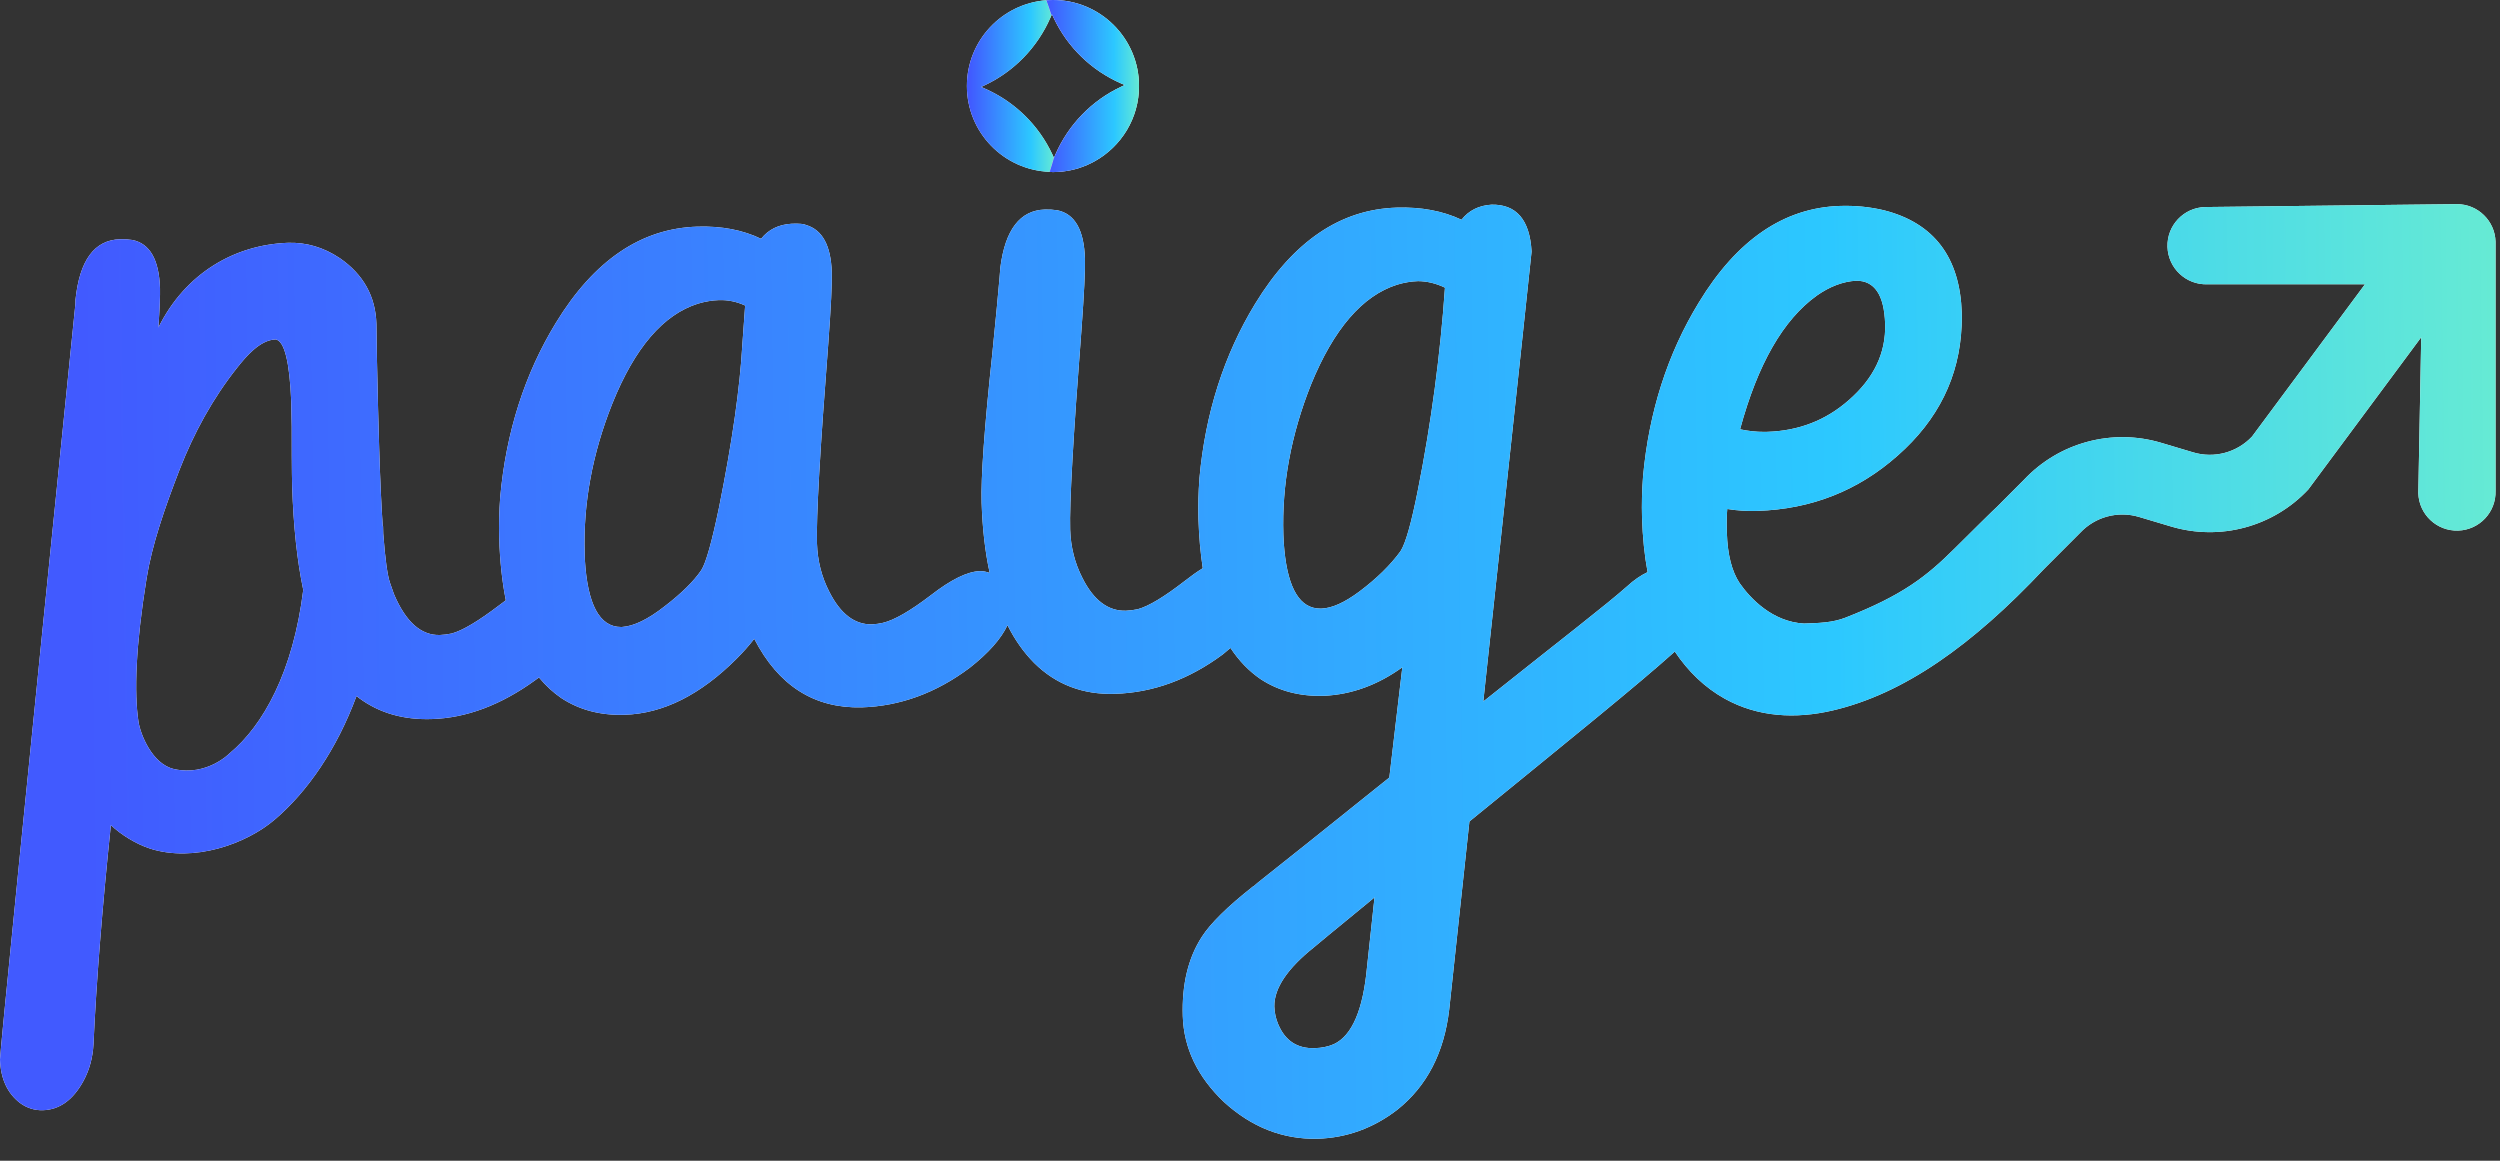
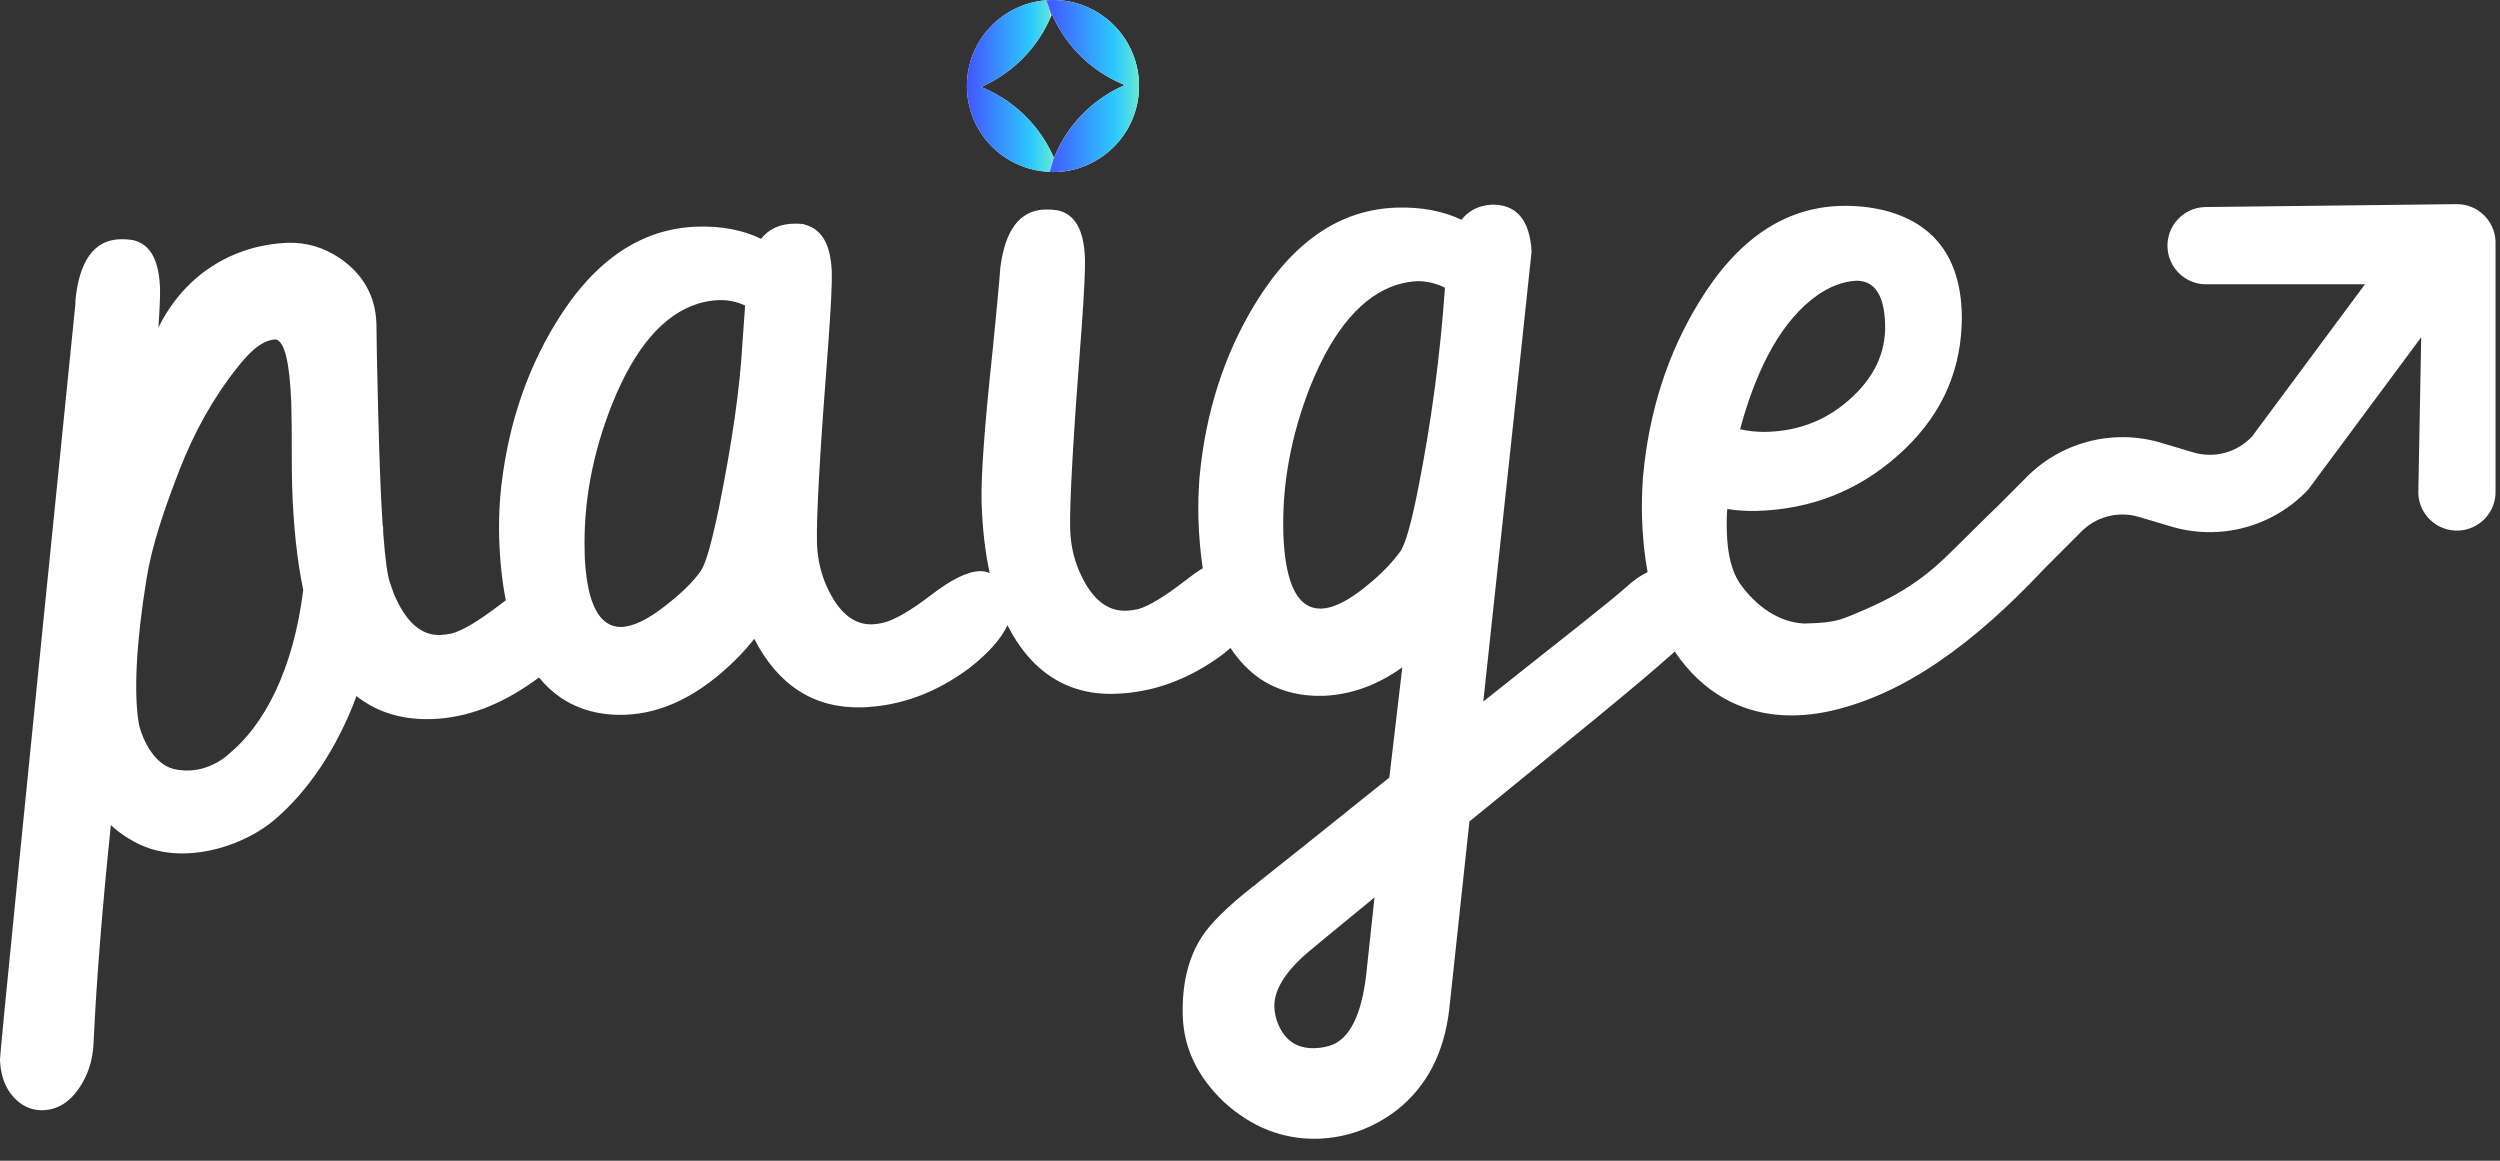
<svg xmlns="http://www.w3.org/2000/svg" width="112" height="52" viewBox="0 0 112 52" fill="none">
  <rect x="0" y="0" width="112" height="52" fill="#333333" stroke="none" />
  <path d="M61.578 40.204L61.244 43.308C61.068 45.242 60.571 46.398 59.755 46.779C59.505 46.888 59.219 46.948 58.898 46.958C58.121 46.982 57.578 46.627 57.267 45.894C57.159 45.644 57.099 45.374 57.09 45.087C57.081 44.275 57.671 43.394 58.859 42.444C58.892 42.41 59.725 41.724 61.357 40.387C61.437 40.318 61.512 40.256 61.578 40.204ZM6.205 32.335C6.008 31.043 6.077 28.935 6.568 25.91C6.807 24.43 7.363 22.796 8.053 21.022C8.682 19.411 9.522 17.86 10.632 16.464C11.021 15.975 11.645 15.227 12.351 15.206C12.743 15.278 12.975 16.21 13.047 18C13.068 18.676 13.076 19.479 13.071 20.409C13.074 21.052 13.08 21.516 13.089 21.804C13.145 23.573 13.309 25.113 13.585 26.428C13.134 30.079 11.796 32.499 10.29 33.745C10.29 33.745 9.28 34.785 7.804 34.456C6.807 34.233 6.288 32.878 6.205 32.335ZM26.201 25.047L26.194 24.794C26.124 22.564 26.537 20.326 27.431 18.084C28.436 15.583 29.717 14.09 31.274 13.602C31.593 13.507 31.903 13.456 32.208 13.445C32.613 13.433 33.004 13.513 33.382 13.688L33.258 15.416C33.15 17.365 32.804 19.794 32.218 22.703C31.894 24.268 31.628 25.216 31.419 25.542C31.078 26.044 30.53 26.584 29.77 27.167C29.027 27.748 28.393 28.055 27.871 28.088C27.856 28.088 27.841 28.09 27.827 28.09C26.856 28.09 26.316 27.075 26.201 25.047ZM57.541 24.654C57.517 24.418 57.501 24.181 57.495 23.945C57.425 21.715 57.838 19.479 58.731 17.235C59.752 14.734 61.042 13.241 62.599 12.751C62.918 12.656 63.228 12.605 63.533 12.595C63.939 12.599 64.34 12.697 64.734 12.887C64.523 15.921 64.12 18.943 63.521 21.954C63.228 23.434 62.969 24.347 62.744 24.693C62.291 25.317 61.675 25.919 60.898 26.502C60.237 26.995 59.669 27.25 59.196 27.265C59.181 27.265 59.166 27.265 59.151 27.265C58.249 27.266 57.713 26.395 57.541 24.654ZM77.955 19.233C78.744 16.317 79.889 14.32 81.395 13.241C81.975 12.834 82.559 12.613 83.151 12.576C83.979 12.568 84.414 13.213 84.453 14.514C84.494 15.815 83.946 16.957 82.811 17.94C81.79 18.834 80.579 19.303 79.176 19.346C79.129 19.348 79.082 19.348 79.034 19.348C78.689 19.351 78.329 19.312 77.955 19.233ZM110.019 9.146L98.779 9.276C97.823 9.306 97.073 10.104 97.103 11.06C97.133 12.016 97.931 12.766 98.887 12.736H105.951L100.891 19.557C100.218 20.274 99.197 20.549 98.255 20.266L96.824 19.839C94.626 19.181 92.245 19.822 90.673 21.495L89.458 22.713C89.427 22.727 88.111 24.031 87.569 24.57C86.308 25.824 85.236 26.672 82.669 27.674C82.101 27.896 81.478 27.914 80.865 27.933L80.826 27.935C79.403 27.861 78.42 26.812 77.942 26.134C77.587 25.604 77.394 24.848 77.364 23.869C77.351 23.413 77.357 23.058 77.382 22.803C77.824 22.874 78.272 22.903 78.728 22.888C81.145 22.812 83.241 21.986 85.018 20.409C86.828 18.815 87.782 16.881 87.88 14.612C87.891 14.409 87.894 14.215 87.888 14.028C87.809 11.527 86.646 9.991 84.396 9.419C83.765 9.27 83.113 9.205 82.437 9.226C79.919 9.305 77.808 10.748 76.104 13.558C74.704 15.851 73.873 18.447 73.608 21.347C73.559 21.992 73.546 22.6 73.562 23.175C73.589 24.07 73.674 24.889 73.812 25.631C73.499 25.78 73.193 25.991 72.897 26.265C71.926 27.123 70.099 28.522 66.452 31.427C67.895 18.039 68.616 11.321 68.615 11.27C68.536 9.851 67.94 9.151 66.824 9.169C66.251 9.204 65.8 9.43 65.475 9.845C64.635 9.449 63.665 9.267 62.566 9.302C60.048 9.38 57.937 10.815 56.231 13.608C54.833 15.901 54 18.506 53.735 21.423C53.688 22.067 53.673 22.675 53.69 23.251C53.715 24.044 53.78 24.779 53.884 25.456C53.63 25.613 53.357 25.806 53.066 26.035C52.158 26.739 51.461 27.158 50.975 27.292C50.79 27.331 50.614 27.354 50.443 27.36C49.65 27.384 48.999 26.898 48.495 25.898C48.153 25.232 47.969 24.511 47.945 23.734C47.909 22.569 48.078 19.578 48.451 14.764C48.57 13.137 48.621 12.078 48.606 11.589C48.566 10.304 48.155 9.582 47.372 9.421C47.185 9.392 46.998 9.381 46.813 9.387C45.697 9.422 45.032 10.288 44.815 11.986L44.779 12.444C44.717 13.173 44.609 14.31 44.454 15.853C44.1 19.161 43.942 21.382 43.976 22.514C44.012 23.68 44.133 24.732 44.339 25.67C44.187 25.61 44.038 25.583 43.895 25.587C43.338 25.604 42.605 25.965 41.697 26.67C40.772 27.375 40.057 27.786 39.554 27.903C39.385 27.942 39.226 27.963 39.074 27.97C38.297 27.994 37.655 27.506 37.151 26.508C36.809 25.842 36.625 25.121 36.601 24.344C36.565 23.178 36.734 20.188 37.109 15.374C37.228 13.746 37.279 12.688 37.264 12.199C37.226 10.998 36.841 10.292 36.107 10.079C36.022 10.03 35.809 10.012 35.472 10.023C34.882 10.057 34.424 10.283 34.097 10.699C33.274 10.301 32.321 10.121 31.239 10.154C28.722 10.232 26.611 11.667 24.905 14.46C23.504 16.753 22.673 19.358 22.408 22.275C22.362 22.919 22.346 23.528 22.363 24.103C22.395 25.131 22.494 26.062 22.661 26.893C22.562 26.965 22.459 27.041 22.356 27.122C21.431 27.826 20.725 28.247 20.238 28.381C20.053 28.42 19.877 28.442 19.709 28.448C18.864 28.474 18.177 27.861 17.647 26.61C17.591 26.443 17.536 26.283 17.48 26.133C17.36 25.806 17.256 25.061 17.17 23.9C17.168 23.791 17.165 23.681 17.162 23.573H17.147C17.084 22.645 17.031 21.483 16.988 20.086C16.956 19.056 16.921 17.687 16.885 15.979C16.878 15.203 16.87 14.712 16.864 14.508C16.825 13.275 16.28 12.295 15.224 11.566C14.499 11.081 13.722 10.852 12.895 10.878C10.513 10.968 8.306 12.235 7.097 14.672C7.154 13.825 7.178 13.241 7.169 12.92C7.128 11.635 6.717 10.913 5.934 10.752C5.747 10.723 5.561 10.712 5.375 10.718C4.227 10.755 3.561 11.662 3.38 13.444C3.383 13.545 3.379 13.647 3.364 13.749C1.114 35.989 -0.007 47.228 3.76433e-05 47.464C0.027 48.325 0.327 48.976 0.897 49.414C1.209 49.642 1.551 49.748 1.921 49.738C2.665 49.715 3.269 49.282 3.733 48.438C4.005 47.94 4.157 47.386 4.189 46.776C4.317 43.984 4.576 40.715 4.967 36.968C5.448 37.413 6.106 37.819 6.729 38.019C8.688 38.644 11.024 37.811 12.3 36.725C13.779 35.468 15.092 33.559 15.971 31.183C16.01 31.214 16.05 31.246 16.09 31.276C16.991 31.942 18.073 32.255 19.341 32.214C20.895 32.166 22.441 31.585 23.979 30.472C24.036 30.431 24.09 30.391 24.146 30.35C24.442 30.712 24.775 31.019 25.146 31.273C25.957 31.806 26.903 32.056 27.985 32.022C29.708 31.967 31.382 31.129 33.006 29.505C33.301 29.209 33.563 28.914 33.79 28.619C34.87 30.716 36.475 31.74 38.604 31.69C40.326 31.636 41.941 31.044 43.445 29.916C44.283 29.257 44.847 28.622 45.136 28.009C45.464 28.665 45.863 29.228 46.33 29.7C47.307 30.666 48.513 31.129 49.95 31.083C51.656 31.031 53.27 30.439 54.79 29.31C54.908 29.215 55.019 29.121 55.125 29.027C55.501 29.599 55.951 30.066 56.474 30.424C57.285 30.957 58.231 31.205 59.312 31.172C60.545 31.116 61.715 30.692 62.824 29.895L62.242 34.834C59.437 37.087 57.466 38.662 56.328 39.559C56.245 39.63 56.197 39.674 56.18 39.69L56.13 39.717C54.992 40.615 54.229 41.366 53.842 41.97C53.229 42.918 52.944 44.103 52.988 45.522C53.033 46.958 53.648 48.241 54.833 49.37C56.069 50.498 57.465 51.048 59.019 51.016C60.336 50.976 61.532 50.54 62.605 49.712C63.926 48.657 64.698 47.162 64.925 45.227L65.83 36.802C70.596 32.916 73.32 30.721 74.966 29.248L75.03 29.188C75.628 30.081 76.368 30.797 77.259 31.296C78.76 32.134 80.445 32.214 82.091 31.832C85.284 31.089 88.355 28.915 91.569 25.494L93.192 23.868C93.866 23.151 94.886 22.877 95.829 23.159L97.26 23.586C99.458 24.244 101.84 23.603 103.41 21.93L108.47 15.109L108.34 22.094C108.37 23.05 109.168 23.8 110.124 23.77C111.081 23.74 111.83 22.942 111.8 21.986V10.824C111.772 9.887 111.002 9.146 110.072 9.146C110.055 9.145 110.037 9.145 110.019 9.146Z" fill="white" />
-   <path d="M61.578 40.204L61.244 43.308C61.068 45.242 60.571 46.398 59.755 46.779C59.505 46.888 59.219 46.948 58.898 46.958C58.121 46.982 57.578 46.627 57.267 45.894C57.159 45.644 57.099 45.374 57.09 45.087C57.081 44.275 57.671 43.394 58.859 42.444C58.892 42.41 59.725 41.724 61.357 40.387C61.437 40.318 61.512 40.256 61.578 40.204ZM6.205 32.335C6.008 31.043 6.077 28.935 6.568 25.91C6.807 24.43 7.363 22.796 8.053 21.022C8.682 19.411 9.522 17.86 10.632 16.464C11.021 15.975 11.645 15.227 12.351 15.206C12.743 15.278 12.975 16.21 13.047 18C13.068 18.676 13.076 19.479 13.071 20.409C13.074 21.052 13.08 21.516 13.089 21.804C13.145 23.573 13.309 25.113 13.585 26.428C13.134 30.079 11.796 32.499 10.29 33.745C10.29 33.745 9.28 34.785 7.804 34.456C6.807 34.233 6.288 32.878 6.205 32.335ZM26.201 25.047L26.194 24.794C26.124 22.564 26.537 20.326 27.431 18.084C28.436 15.583 29.717 14.09 31.274 13.602C31.593 13.507 31.903 13.456 32.208 13.445C32.613 13.433 33.004 13.513 33.382 13.688L33.258 15.416C33.15 17.365 32.804 19.794 32.218 22.703C31.894 24.268 31.628 25.216 31.419 25.542C31.078 26.044 30.53 26.584 29.77 27.167C29.027 27.748 28.393 28.055 27.871 28.088C27.856 28.088 27.841 28.09 27.827 28.09C26.856 28.09 26.316 27.075 26.201 25.047ZM57.541 24.654C57.517 24.418 57.501 24.181 57.495 23.945C57.425 21.715 57.838 19.479 58.731 17.235C59.752 14.734 61.042 13.241 62.599 12.751C62.918 12.656 63.228 12.605 63.533 12.595C63.939 12.599 64.34 12.697 64.734 12.887C64.523 15.921 64.12 18.943 63.521 21.954C63.228 23.434 62.969 24.347 62.744 24.693C62.291 25.317 61.675 25.919 60.898 26.502C60.237 26.995 59.669 27.25 59.196 27.265C59.181 27.265 59.166 27.265 59.151 27.265C58.249 27.266 57.713 26.395 57.541 24.654ZM77.955 19.233C78.744 16.317 79.889 14.32 81.395 13.241C81.975 12.834 82.559 12.613 83.151 12.576C83.979 12.568 84.414 13.213 84.453 14.514C84.494 15.815 83.946 16.957 82.811 17.94C81.79 18.834 80.579 19.303 79.176 19.346C79.129 19.348 79.082 19.348 79.034 19.348C78.689 19.351 78.329 19.312 77.955 19.233ZM110.019 9.146L98.779 9.276C97.823 9.306 97.073 10.104 97.103 11.06C97.133 12.016 97.931 12.766 98.887 12.736H105.951L100.891 19.557C100.218 20.274 99.197 20.549 98.255 20.266L96.824 19.839C94.626 19.181 92.245 19.822 90.673 21.495L89.458 22.713C89.427 22.727 88.111 24.031 87.569 24.57C86.308 25.824 85.236 26.672 82.669 27.674C82.101 27.896 81.478 27.914 80.865 27.933L80.826 27.935C79.403 27.861 78.42 26.812 77.942 26.134C77.587 25.604 77.394 24.848 77.364 23.869C77.351 23.413 77.357 23.058 77.382 22.803C77.824 22.874 78.272 22.903 78.728 22.888C81.145 22.812 83.241 21.986 85.018 20.409C86.828 18.815 87.782 16.881 87.88 14.612C87.891 14.409 87.894 14.215 87.888 14.028C87.809 11.527 86.646 9.991 84.396 9.419C83.765 9.27 83.113 9.205 82.437 9.226C79.919 9.305 77.808 10.748 76.104 13.558C74.704 15.851 73.873 18.447 73.608 21.347C73.559 21.992 73.546 22.6 73.562 23.175C73.589 24.07 73.674 24.889 73.812 25.631C73.499 25.78 73.193 25.991 72.897 26.265C71.926 27.123 70.099 28.522 66.452 31.427C67.895 18.039 68.616 11.321 68.615 11.27C68.536 9.851 67.94 9.151 66.824 9.169C66.251 9.204 65.8 9.43 65.475 9.845C64.635 9.449 63.665 9.267 62.566 9.302C60.048 9.38 57.937 10.815 56.231 13.608C54.833 15.901 54 18.506 53.735 21.423C53.688 22.067 53.673 22.675 53.69 23.251C53.715 24.044 53.78 24.779 53.884 25.456C53.63 25.613 53.357 25.806 53.066 26.035C52.158 26.739 51.461 27.158 50.975 27.292C50.79 27.331 50.614 27.354 50.443 27.36C49.65 27.384 48.999 26.898 48.495 25.898C48.153 25.232 47.969 24.511 47.945 23.734C47.909 22.569 48.078 19.578 48.451 14.764C48.57 13.137 48.621 12.078 48.606 11.589C48.566 10.304 48.155 9.582 47.372 9.421C47.185 9.392 46.998 9.381 46.813 9.387C45.697 9.422 45.032 10.288 44.815 11.986L44.779 12.444C44.717 13.173 44.609 14.31 44.454 15.853C44.1 19.161 43.942 21.382 43.976 22.514C44.012 23.68 44.133 24.732 44.339 25.67C44.187 25.61 44.038 25.583 43.895 25.587C43.338 25.604 42.605 25.965 41.697 26.67C40.772 27.375 40.057 27.786 39.554 27.903C39.385 27.942 39.226 27.963 39.074 27.97C38.297 27.994 37.655 27.506 37.151 26.508C36.809 25.842 36.625 25.121 36.601 24.344C36.565 23.178 36.734 20.188 37.109 15.374C37.228 13.746 37.279 12.688 37.264 12.199C37.226 10.998 36.841 10.292 36.107 10.079C36.022 10.03 35.809 10.012 35.472 10.023C34.882 10.057 34.424 10.283 34.097 10.699C33.274 10.301 32.321 10.121 31.239 10.154C28.722 10.232 26.611 11.667 24.905 14.46C23.504 16.753 22.673 19.358 22.408 22.275C22.362 22.919 22.346 23.528 22.363 24.103C22.395 25.131 22.494 26.062 22.661 26.893C22.562 26.965 22.459 27.041 22.356 27.122C21.431 27.826 20.725 28.247 20.238 28.381C20.053 28.42 19.877 28.442 19.709 28.448C18.864 28.474 18.177 27.861 17.647 26.61C17.591 26.443 17.536 26.283 17.48 26.133C17.36 25.806 17.256 25.061 17.17 23.9C17.168 23.791 17.165 23.681 17.162 23.573H17.147C17.084 22.645 17.031 21.483 16.988 20.086C16.956 19.056 16.921 17.687 16.885 15.979C16.878 15.203 16.87 14.712 16.864 14.508C16.825 13.275 16.28 12.295 15.224 11.566C14.499 11.081 13.722 10.852 12.895 10.878C10.513 10.968 8.306 12.235 7.097 14.672C7.154 13.825 7.178 13.241 7.169 12.92C7.128 11.635 6.717 10.913 5.934 10.752C5.747 10.723 5.561 10.712 5.375 10.718C4.227 10.755 3.561 11.662 3.38 13.444C3.383 13.545 3.379 13.647 3.364 13.749C1.114 35.989 -0.007 47.228 3.76433e-05 47.464C0.027 48.325 0.327 48.976 0.897 49.414C1.209 49.642 1.551 49.748 1.921 49.738C2.665 49.715 3.269 49.282 3.733 48.438C4.005 47.94 4.157 47.386 4.189 46.776C4.317 43.984 4.576 40.715 4.967 36.968C5.448 37.413 6.106 37.819 6.729 38.019C8.688 38.644 11.024 37.811 12.3 36.725C13.779 35.468 15.092 33.559 15.971 31.183C16.01 31.214 16.05 31.246 16.09 31.276C16.991 31.942 18.073 32.255 19.341 32.214C20.895 32.166 22.441 31.585 23.979 30.472C24.036 30.431 24.09 30.391 24.146 30.35C24.442 30.712 24.775 31.019 25.146 31.273C25.957 31.806 26.903 32.056 27.985 32.022C29.708 31.967 31.382 31.129 33.006 29.505C33.301 29.209 33.563 28.914 33.79 28.619C34.87 30.716 36.475 31.74 38.604 31.69C40.326 31.636 41.941 31.044 43.445 29.916C44.283 29.257 44.847 28.622 45.136 28.009C45.464 28.665 45.863 29.228 46.33 29.7C47.307 30.666 48.513 31.129 49.95 31.083C51.656 31.031 53.27 30.439 54.79 29.31C54.908 29.215 55.019 29.121 55.125 29.027C55.501 29.599 55.951 30.066 56.474 30.424C57.285 30.957 58.231 31.205 59.312 31.172C60.545 31.116 61.715 30.692 62.824 29.895L62.242 34.834C59.437 37.087 57.466 38.662 56.328 39.559C56.245 39.63 56.197 39.674 56.18 39.69L56.13 39.717C54.992 40.615 54.229 41.366 53.842 41.97C53.229 42.918 52.944 44.103 52.988 45.522C53.033 46.958 53.648 48.241 54.833 49.37C56.069 50.498 57.465 51.048 59.019 51.016C60.336 50.976 61.532 50.54 62.605 49.712C63.926 48.657 64.698 47.162 64.925 45.227L65.83 36.802C70.596 32.916 73.32 30.721 74.966 29.248L75.03 29.188C75.628 30.081 76.368 30.797 77.259 31.296C78.76 32.134 80.445 32.214 82.091 31.832C85.284 31.089 88.355 28.915 91.569 25.494L93.192 23.868C93.866 23.151 94.886 22.877 95.829 23.159L97.26 23.586C99.458 24.244 101.84 23.603 103.41 21.93L108.47 15.109L108.34 22.094C108.37 23.05 109.168 23.8 110.124 23.77C111.081 23.74 111.83 22.942 111.8 21.986V10.824C111.772 9.887 111.002 9.146 110.072 9.146C110.055 9.145 110.037 9.145 110.019 9.146Z" fill="url(#paint0_linear_364_10436)" />
  <path d="M47.139 6.903C46.522 5.593 45.45 4.551 44.123 3.97L43.956 3.896L44.12 3.818C45.431 3.2 46.472 2.128 47.054 0.802L47.106 0.683C47.037 0.457 46.962 0.233 46.877 0.011C44.887 0.162 43.316 1.821 43.316 3.851C43.316 5.93 44.964 7.62 47.022 7.698C47.091 7.487 47.156 7.276 47.213 7.064L47.139 6.903Z" fill="white" />
-   <path d="M47.139 6.903C46.522 5.593 45.45 4.551 44.123 3.97L43.956 3.896L44.12 3.818C45.431 3.2 46.472 2.128 47.054 0.802L47.106 0.683C47.037 0.457 46.962 0.233 46.877 0.011C44.887 0.162 43.316 1.821 43.316 3.851C43.316 5.93 44.964 7.62 47.022 7.698C47.091 7.487 47.156 7.276 47.213 7.064L47.139 6.903Z" fill="url(#paint1_linear_364_10436)" />
+   <path d="M47.139 6.903C46.522 5.593 45.45 4.551 44.123 3.97L43.956 3.896L44.12 3.818C45.431 3.2 46.472 2.128 47.054 0.802C47.037 0.457 46.962 0.233 46.877 0.011C44.887 0.162 43.316 1.821 43.316 3.851C43.316 5.93 44.964 7.62 47.022 7.698C47.091 7.487 47.156 7.276 47.213 7.064L47.139 6.903Z" fill="url(#paint1_linear_364_10436)" />
  <path d="M47.171 -0C47.071 -0 46.973 0.007 46.877 0.015C46.96 0.238 47.037 0.461 47.106 0.686L47.127 0.638L47.205 0.802C47.822 2.112 48.895 3.154 50.221 3.735L50.388 3.809L50.224 3.888C48.914 4.505 47.872 5.577 47.291 6.904L47.217 7.071L47.216 7.068C47.158 7.28 47.094 7.492 47.025 7.702C47.074 7.703 47.122 7.709 47.174 7.709C47.315 7.709 47.457 7.7 47.594 7.685C48.119 7.628 48.611 7.465 49.051 7.218C50.23 6.559 51.028 5.3 51.028 3.853C51.027 1.725 49.3 -0 47.171 -0Z" fill="white" />
  <path d="M47.171 -0C47.071 -0 46.973 0.007 46.877 0.015C46.96 0.238 47.037 0.461 47.106 0.686L47.127 0.638L47.205 0.802C47.822 2.112 48.895 3.154 50.221 3.735L50.388 3.809L50.224 3.888C48.914 4.505 47.872 5.577 47.291 6.904L47.217 7.071L47.216 7.068C47.158 7.28 47.094 7.492 47.025 7.702C47.074 7.703 47.122 7.709 47.174 7.709C47.315 7.709 47.457 7.7 47.594 7.685C48.119 7.628 48.611 7.465 49.051 7.218C50.23 6.559 51.028 5.3 51.028 3.853C51.027 1.725 49.3 -0 47.171 -0Z" fill="url(#paint2_linear_364_10436)" />
  <g opacity="0.3">
    <path d="M47.171 -0C47.071 -0 46.973 0.007 46.877 0.015C46.96 0.238 47.037 0.461 47.106 0.686L47.127 0.638L47.205 0.802C47.822 2.112 48.895 3.154 50.221 3.735L50.388 3.809L50.224 3.888C48.914 4.505 47.872 5.577 47.291 6.904L47.217 7.071L47.216 7.068C47.158 7.28 47.094 7.492 47.025 7.702C47.074 7.703 47.122 7.709 47.174 7.709C47.315 7.709 47.457 7.7 47.594 7.685C48.119 7.628 48.611 7.465 49.051 7.218C50.23 6.559 51.028 5.3 51.028 3.853C51.027 1.725 49.3 -0 47.171 -0Z" fill="white" />
    <path d="M47.171 -0C47.071 -0 46.973 0.007 46.877 0.015C46.96 0.238 47.037 0.461 47.106 0.686L47.127 0.638L47.205 0.802C47.822 2.112 48.895 3.154 50.221 3.735L50.388 3.809L50.224 3.888C48.914 4.505 47.872 5.577 47.291 6.904L47.217 7.071L47.216 7.068C47.158 7.28 47.094 7.492 47.025 7.702C47.074 7.703 47.122 7.709 47.174 7.709C47.315 7.709 47.457 7.7 47.594 7.685C48.119 7.628 48.611 7.465 49.051 7.218C50.23 6.559 51.028 5.3 51.028 3.853C51.027 1.725 49.3 -0 47.171 -0Z" fill="url(#paint3_linear_364_10436)" />
  </g>
  <defs>
    <linearGradient id="paint0_linear_364_10436" x1="0.226" y1="30.96" x2="112.681" y2="29.338" gradientUnits="userSpaceOnUse">
      <stop offset="0.032" stop-color="#415AFF" />
      <stop offset="0.729" stop-color="#2CC8FF" />
      <stop offset="1" stop-color="#67EBD3" />
    </linearGradient>
    <linearGradient id="paint1_linear_364_10436" x1="43.324" y1="4.016" x2="47.245" y2="4.005" gradientUnits="userSpaceOnUse">
      <stop offset="0.032" stop-color="#415AFF" />
      <stop offset="0.729" stop-color="#2CC8FF" />
      <stop offset="1" stop-color="#67EBD3" />
    </linearGradient>
    <linearGradient id="paint2_linear_364_10436" x1="46.885" y1="4.016" x2="51.062" y2="4.004" gradientUnits="userSpaceOnUse">
      <stop offset="0.032" stop-color="#415AFF" />
      <stop offset="0.729" stop-color="#2CC8FF" />
      <stop offset="1" stop-color="#67EBD3" />
    </linearGradient>
    <linearGradient id="paint3_linear_364_10436" x1="46.885" y1="4.016" x2="51.062" y2="4.004" gradientUnits="userSpaceOnUse">
      <stop offset="0.032" stop-color="#415AFF" />
      <stop offset="0.729" stop-color="#2CC8FF" />
      <stop offset="1" stop-color="#67EBD3" />
    </linearGradient>
  </defs>
</svg>